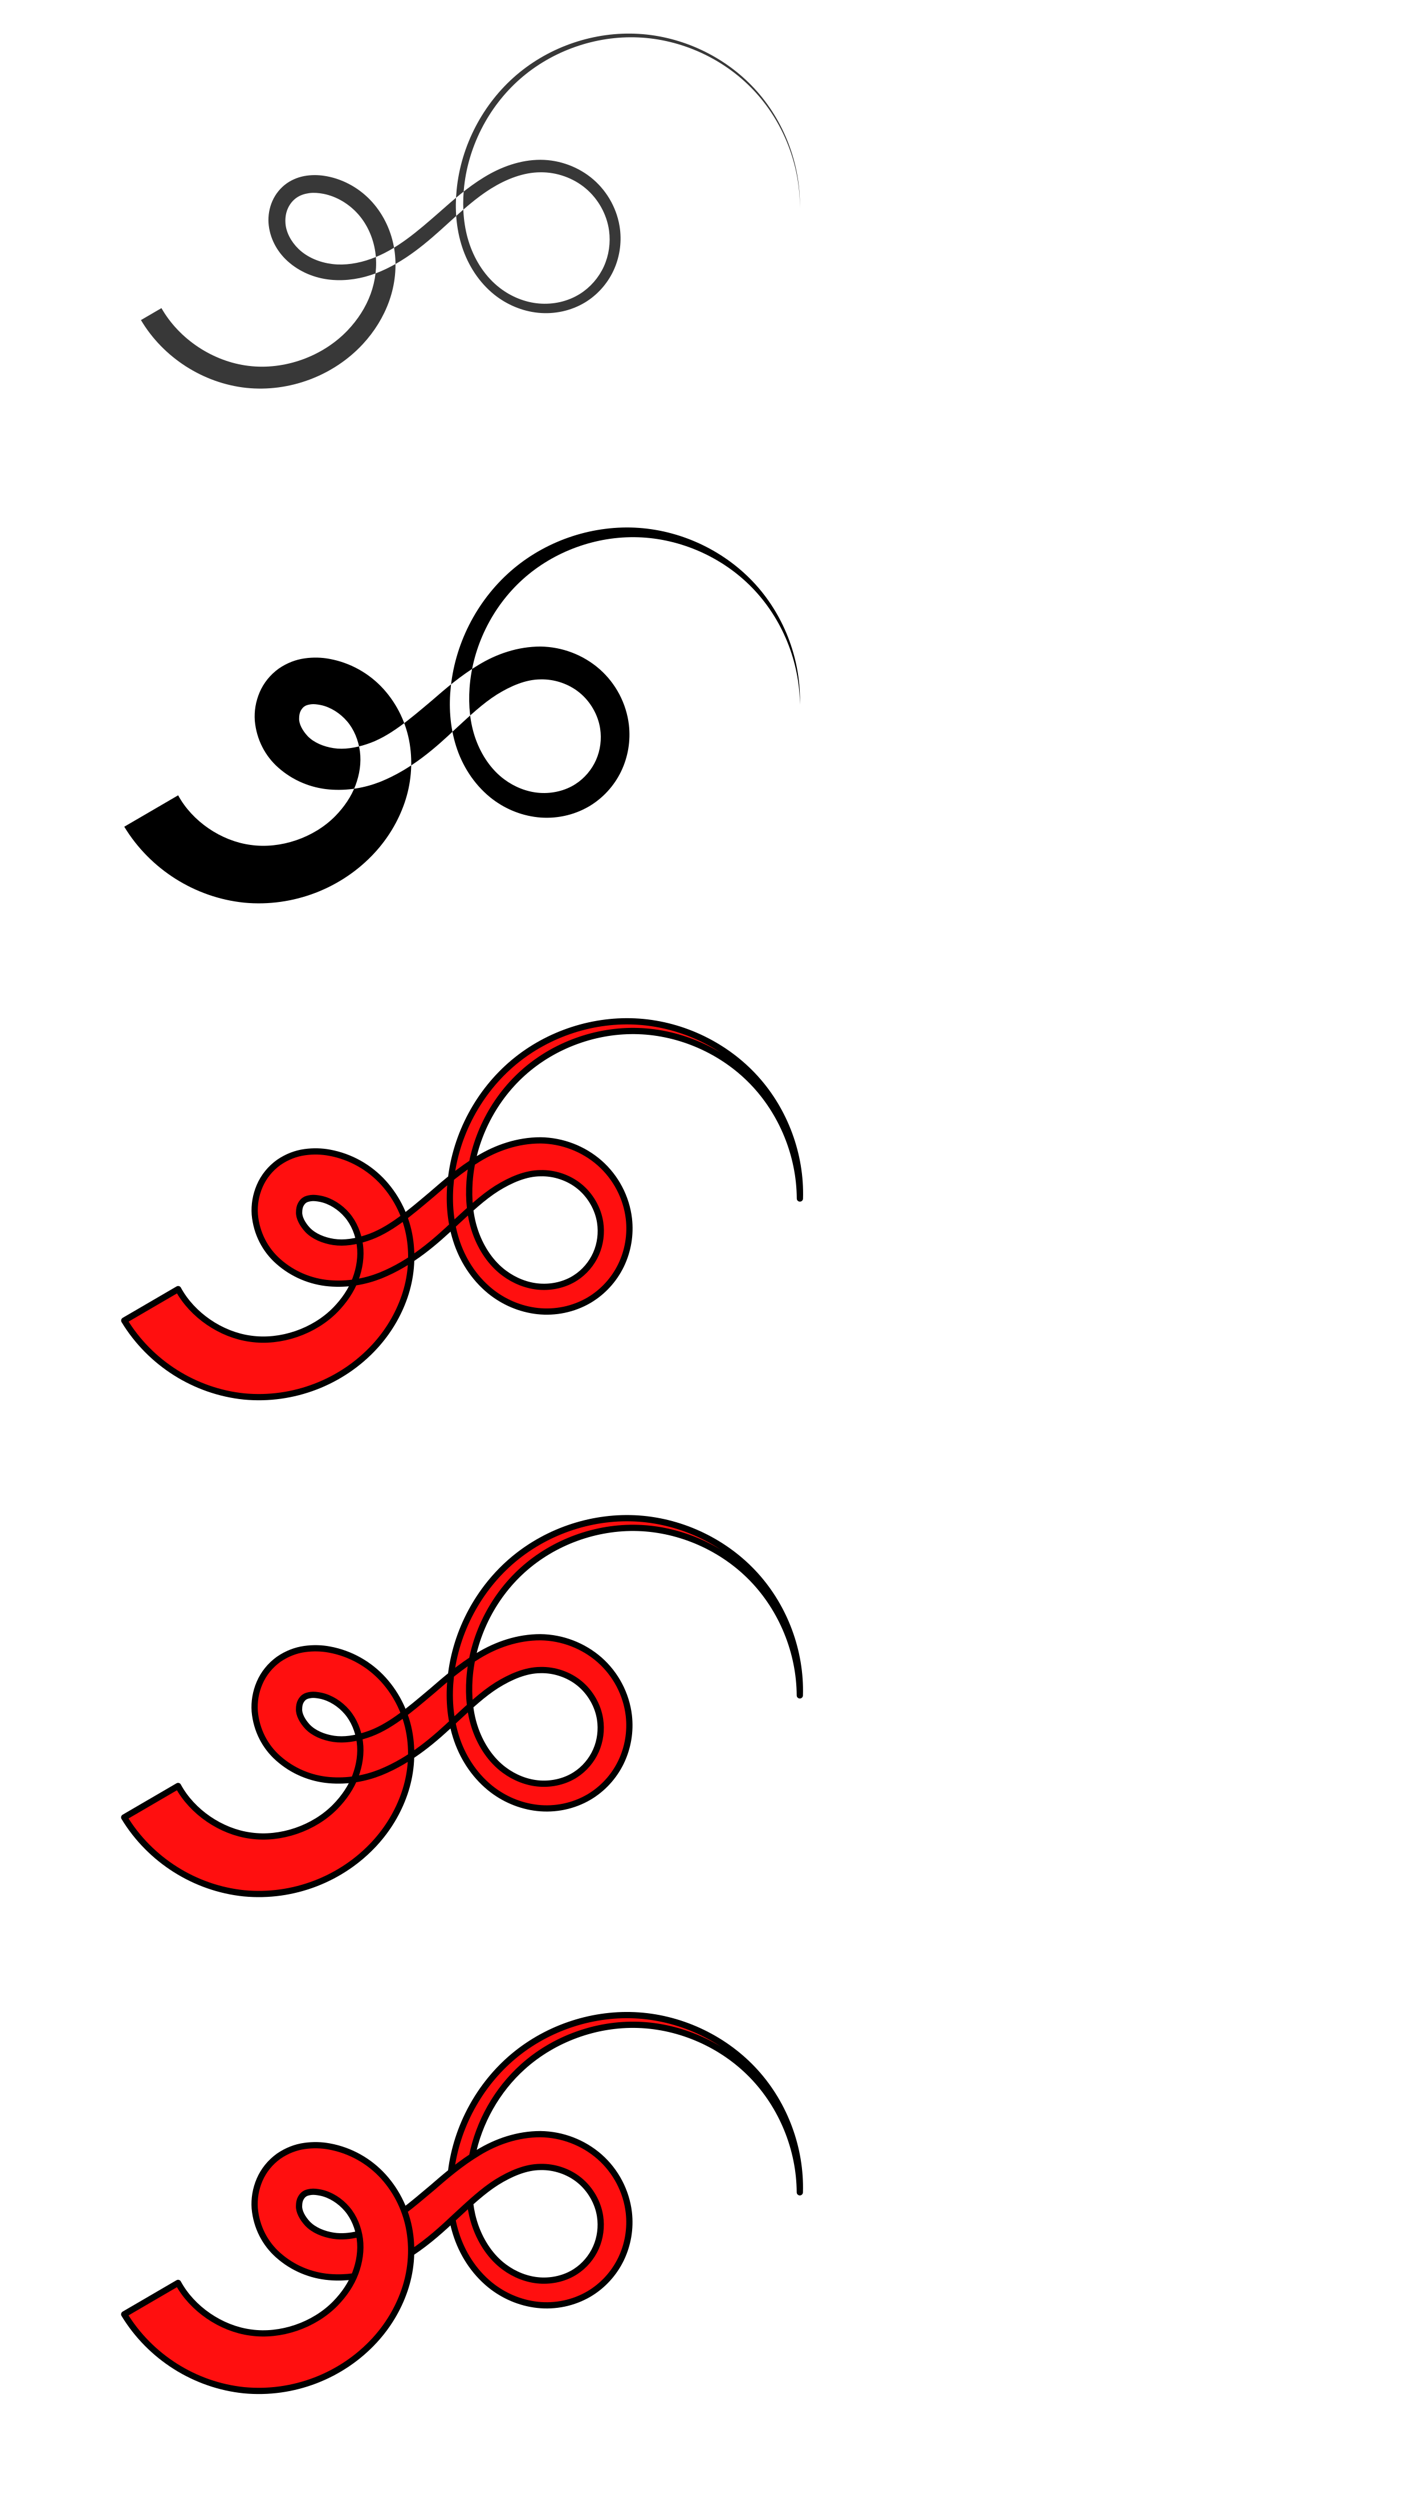
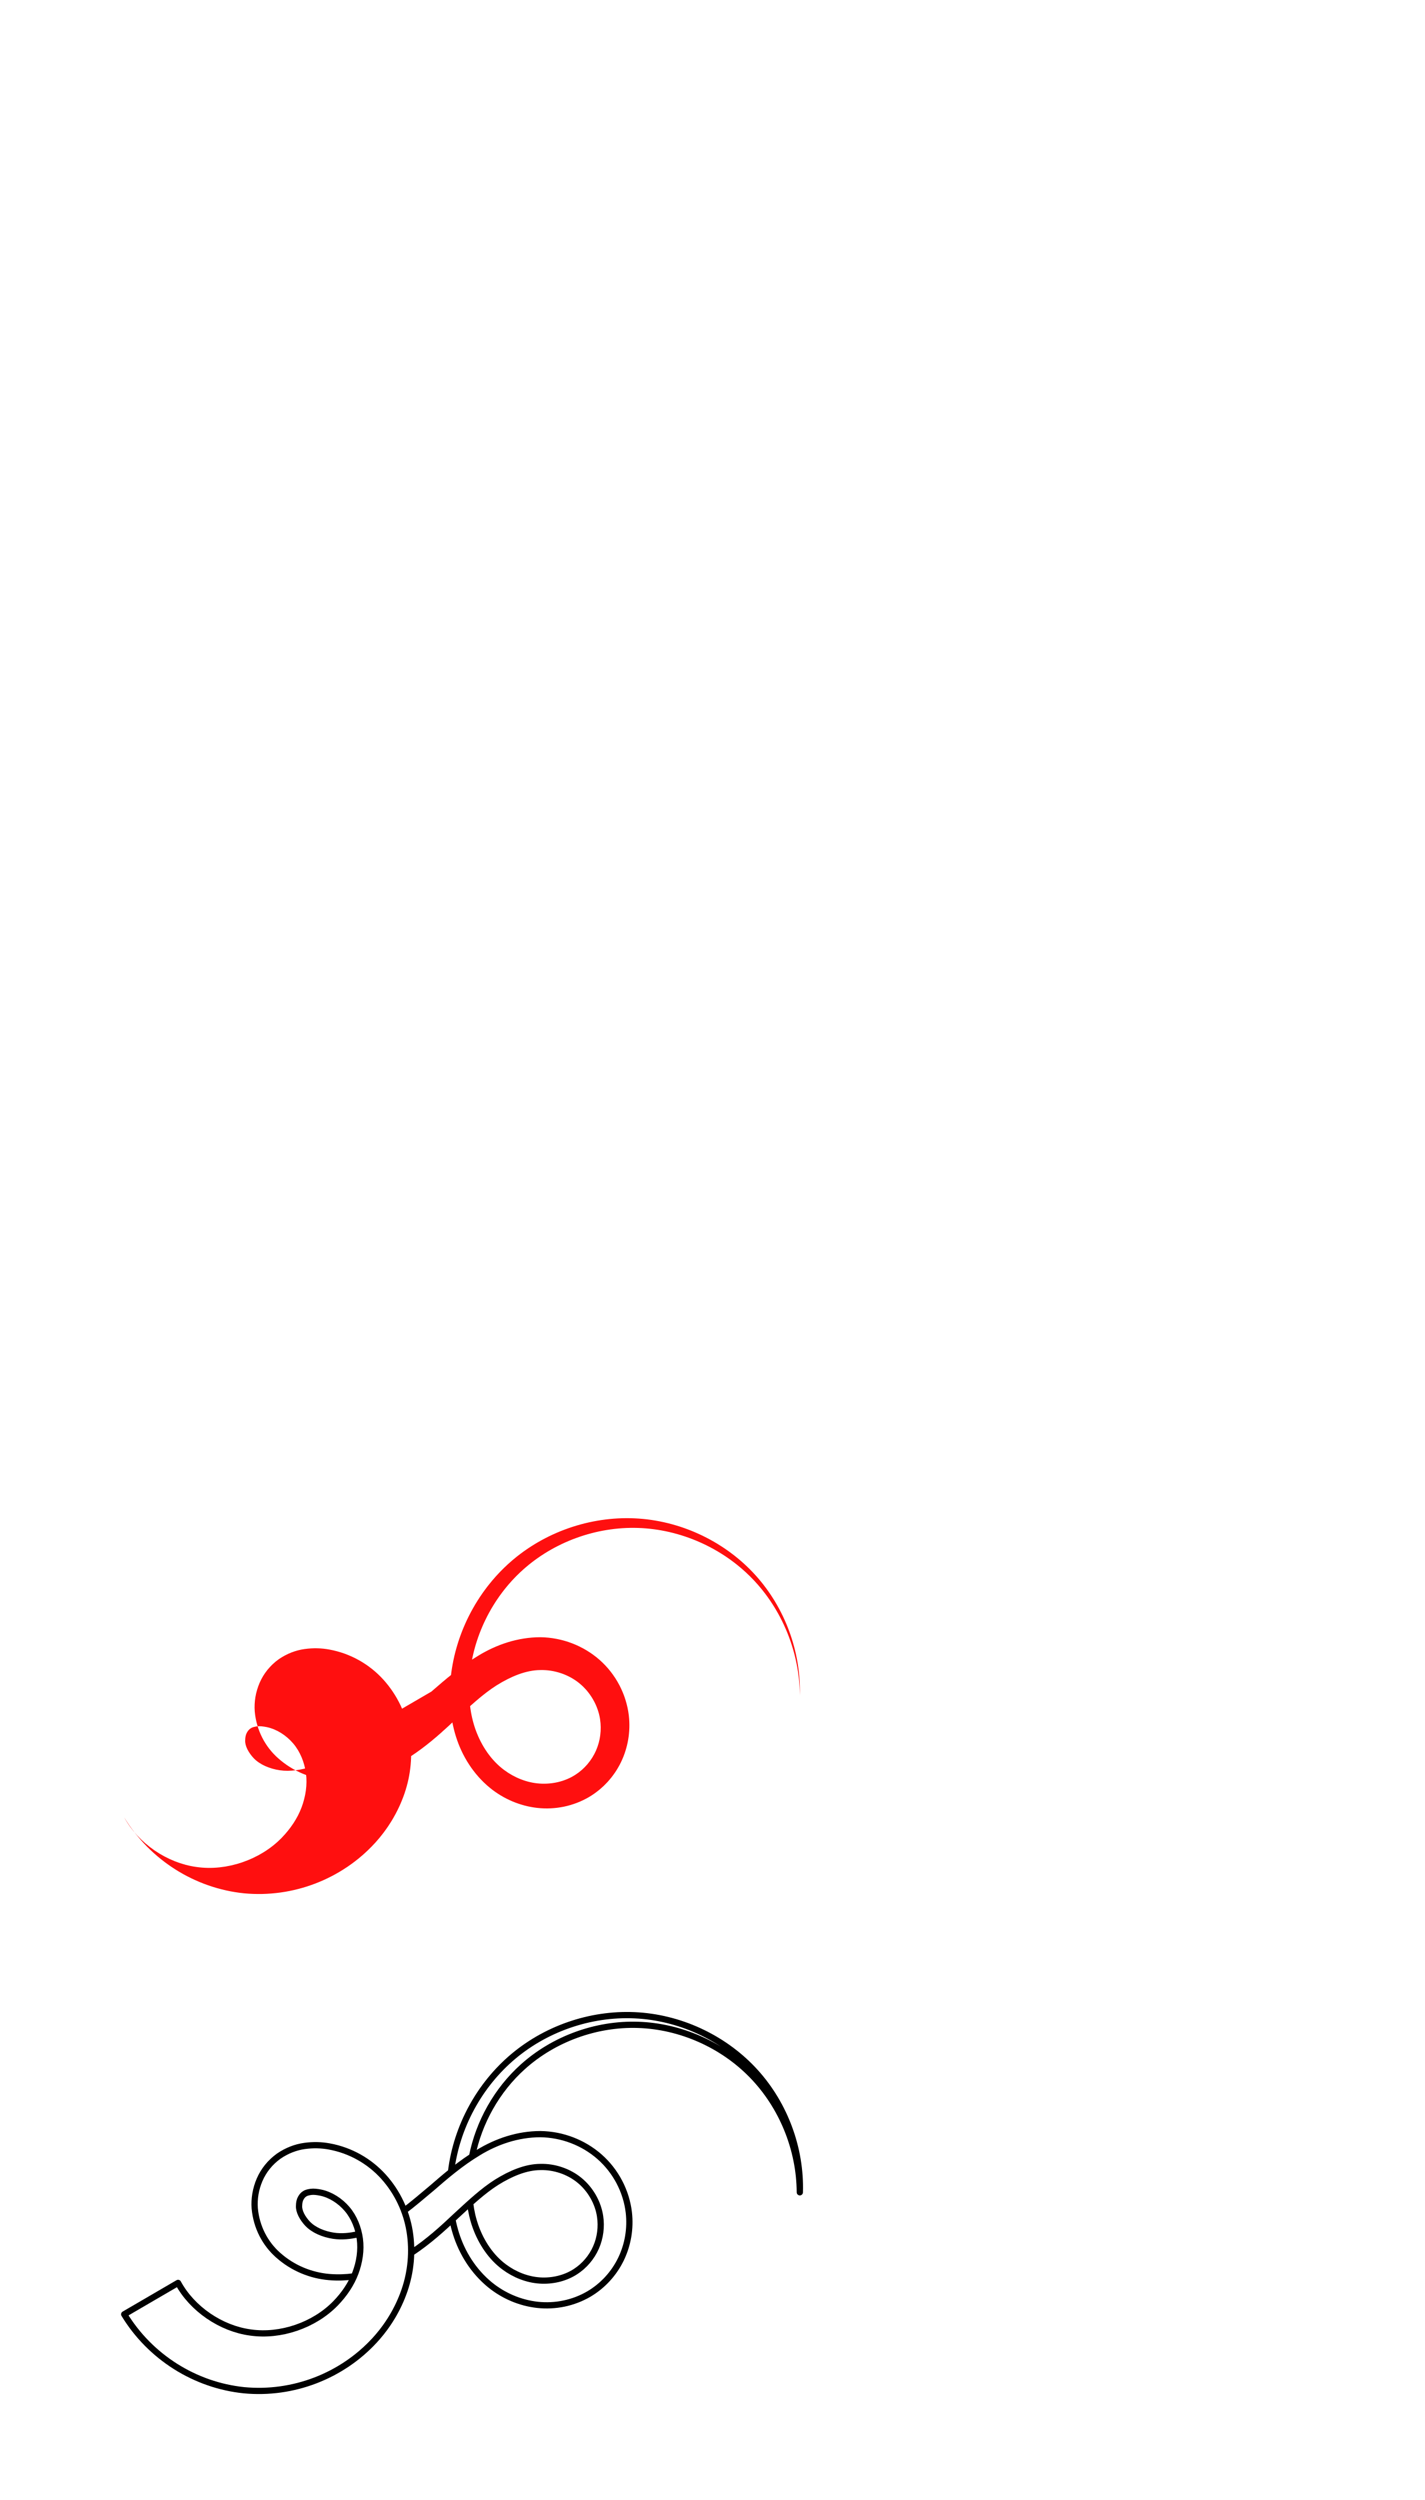
<svg xmlns="http://www.w3.org/2000/svg" xmlns:ns1="http://www.inkscape.org/namespaces/inkscape" xmlns:ns2="http://sodipodi.sourceforge.net/DTD/sodipodi-0.dtd" width="600" height="1052.362" id="svg2" version="1.1" ns1:version="0.48.4 r9939" ns2:docname="Új dokumentum 1">
  <defs id="defs4">
    <ns1:path-effect fuse_tolerance="0" vertical_pattern="false" prop_units="false" tang_offset="0" normal_offset="0" spacing="0" scale_y_rel="false" prop_scale="1" copytype="single_stretched" pattern="M 0,90.685 0,100.685 10,95.685 z" is_visible="true" id="path-effect3007" effect="skeletal" />
    <ns1:path-effect is_visible="true" id="path-effect3005" effect="spiro" />
    <ns1:path-effect effect="skeletal" id="path-effect3001" is_visible="true" pattern="m -136,251 0,10 10,-5 z" copytype="single_stretched" prop_scale="1" scale_y_rel="false" spacing="0" normal_offset="0" tang_offset="0" prop_units="false" vertical_pattern="false" fuse_tolerance="0" />
    <ns1:path-effect effect="spiro" id="path-effect2999" is_visible="true" />
    <ns1:path-effect effect="skeletal" id="path-effect2995" is_visible="true" pattern="M 0,0 0,10 10,5 z" copytype="single_stretched" prop_scale="1" scale_y_rel="false" spacing="0" normal_offset="0" tang_offset="0" prop_units="false" vertical_pattern="false" fuse_tolerance="0" />
    <ns1:path-effect effect="spiro" id="path-effect2993" is_visible="true" />
    <ns1:path-effect effect="skeletal" id="path-effect2989" is_visible="true" pattern="M 0,0 0,10 10,5 z" copytype="single_stretched" prop_scale="1" scale_y_rel="false" spacing="0" normal_offset="0" tang_offset="0" prop_units="false" vertical_pattern="false" fuse_tolerance="0" />
    <ns1:path-effect effect="spiro" id="path-effect2987" is_visible="true" />
  </defs>
  <ns2:namedview id="base" pagecolor="#a6a6a6" bordercolor="#666666" borderopacity="1.0" ns1:pageopacity="1" ns1:pageshadow="2" ns1:zoom="0.51322864" ns1:cx="194.57741" ns1:cy="541.37611" ns1:document-units="px" ns1:current-layer="layer1" showgrid="false" ns1:window-width="1366" ns1:window-height="709" ns1:window-x="0" ns1:window-y="27" ns1:window-maximized="1" />
  <g ns1:label="1. réteg" ns1:groupmode="layer" id="layer1">
-     <path style="opacity:0.778;color:#000000;fill:#000000;fill-opacity:1;fill-rule:evenodd;stroke:none;stroke-width:0.3;marker:none;visibility:visible;display:inline;overflow:visible;enable-background:accumulate" d="m 67.987,129.702 -8.64,5.035 c 9.367,15.784 26.157,26.559 44.29,28.534 18.14,1.917 36.718,-5.065 49.062,-18.339 4.893,-5.262 8.807,-11.498 11.225,-18.364 0,0 0,-1e-5 0,-2e-5 2.42,-6.875 3.23,-14.347 2.099,-21.634 -1.137,-7.298 -4.312,-14.282 -9.283,-19.848 -4.987,-5.572 -11.754,-9.511 -19.171,-10.896 -2e-5,-3e-6 -3e-5,-5e-6 -4e-5,-8e-6 -2.703,-0.51 -5.562,-0.65 -8.453,-0.247 -2.901,0.401 -5.778,1.449 -8.322,3.201 -2.706,1.908 -4.797,4.513 -6.1,7.465 -1.296,2.946 -1.829,6.137 -1.632,9.267 0.448,6.259 3.504,11.926 7.916,15.949 0,0 1e-5,1e-5 1e-5,1e-5 5.076,4.643 11.604,7.287 18.23,7.938 10e-6,0 2e-5,0 2e-5,0 6.603,0.649 13.181,-0.483 19.184,-2.765 11.963,-4.598 21.517,-12.998 30.409,-21.133 1e-5,-4e-6 1e-5,-8e-6 2e-5,-1.2e-5 5.856,-5.292 11.581,-10.537 17.993,-14.521 6.406,-3.953 13.571,-6.802 20.808,-6.82 6.845,-0.065 13.79,2.383 19.033,6.814 5.248,4.419 8.871,10.886 9.806,17.705 0.709,5.122 -0.054,10.487 -2.217,15.195 0,1e-5 -1e-5,2e-5 -1e-5,3e-5 -2.159,4.708 -5.737,8.809 -10.148,11.545 -5.003,3.12 -11.137,4.486 -17.084,3.984 -5.954,-0.499 -11.774,-2.879 -16.554,-6.573 -1e-5,-1e-5 -2e-5,-2e-5 -2e-5,-3e-5 -5.916,-4.556 -10.238,-11.153 -12.707,-18.333 -2.472,-7.19 -3.105,-15.004 -2.463,-22.689 1.503,-17.818 10.178,-35.055 23.691,-46.919 1e-5,-8e-6 2e-5,-1.6e-5 3e-5,-2.4e-5 13.508,-11.869 31.797,-18.313 49.861,-17.497 1e-5,10e-7 3e-5,10e-7 4e-5,2e-6 18.064,0.812 35.8,8.88 48.326,22.06 12.528,13.178 19.756,31.373 19.653,49.657 0.354,-18.28 -6.623,-36.673 -19.104,-50.171 -12.483,-13.496 -30.345,-21.961 -48.797,-23.048 -1e-5,0 -1e-5,0 -2e-5,-10e-7 -18.453,-1.083 -37.284,5.224 -51.417,17.294 0,4e-6 -1e-5,8e-6 -1e-5,1.2e-5 -14.129,12.074 -23.376,29.755 -25.211,48.351 -0.796,8.012 -0.228,16.262 2.298,24.022 2.528,7.768 7.131,14.975 13.61,20.154 1e-5,0 1e-5,0 2e-5,10e-6 5.256,4.188 11.7,6.923 18.453,7.6 6.759,0.674 13.742,-0.785 19.628,-4.318 5.173,-3.12 9.367,-7.78 11.966,-13.245 0,0 0,-1e-5 1e-5,-2e-5 2.594,-5.466 3.572,-11.654 2.824,-17.669 -1.006,-8.021 -5.068,-15.557 -11.192,-20.868 -6.128,-5.3 -14.142,-8.272 -22.264,-8.312 -8.535,0.009 -16.696,3.016 -23.726,7.323 -7.026,4.277 -13.106,9.651 -19.008,14.874 -1e-5,8e-6 -1e-5,1.6e-5 -2e-5,2.4e-5 -9.043,7.904 -18.079,15.793 -28.687,19.529 -5.282,1.885 -10.889,2.807 -16.246,2.159 -1e-5,0 -2e-5,0 -3e-5,0 -5.332,-0.646 -10.526,-2.783 -14.23,-6.361 -10e-6,-1e-5 -2e-5,-2e-5 -3e-5,-2e-5 -3.161,-3.067 -5.406,-7.201 -5.528,-11.3 0,-9e-6 0,-1.9e-5 0,-2.9e-5 -0.088,-2.052 0.276,-4.123 1.111,-5.908 0.829,-1.779 2.119,-3.36 3.681,-4.402 1.446,-1.006 3.273,-1.606 5.176,-1.872 10e-6,-2e-6 2e-5,-3e-6 3e-5,-4e-6 1.914,-0.264 3.963,-0.11 6.025,0.285 1e-5,2e-6 2e-5,4e-6 3e-5,6e-6 5.634,1.094 10.91,4.307 14.736,8.675 1e-5,8e-6 2e-5,1.6e-5 2e-5,2.4e-5 3.843,4.375 6.287,10.038 7.135,15.877 0.854,5.851 0.074,11.979 -1.976,17.617 -10e-6,1e-5 -10e-6,2e-5 -2e-5,3e-5 -2.052,5.647 -5.445,10.845 -9.648,15.27 -10.516,11.071 -26.681,16.844 -41.723,14.99 -15.048,-1.796 -29.255,-11.247 -36.702,-24.316 z" id="path2997" ns1:path-effect="#path-effect2999;#path-effect3001" ns1:original-d="m 63.666579,132.21911 c 33.934247,24.62427 72.399661,27.45629 85.888721,9.76009 12.51347,-17.20604 13.54681,-58.844238 -12.68812,-64.091225 -5.20585,-1.041176 -9.9958,-0.145014 -13.98825,2.270758 -10.50886,6.358712 -8.21524,19.337779 0.46012,27.145587 15.02542,13.52291 51.40754,-9.808821 63.49304,-15.643215 6.06918,-2.929954 35.88053,-20.801576 40.76743,-21.768788 12.71049,-2.515641 21.20364,17.85892 31.14771,26.848999 4.05682,3.667604 -12.02639,29.946794 -13.57738,28.826774 -1.55096,-1.12005 -30.72778,0.4911 -35.85916,-2.93585 -5.13138,-3.42695 -76.1462,27.9351 -15.53969,-42.599151 4.90207,-5.705096 149.80908,7.437636 143.0298,7.437636" ns1:connector-curvature="0" ns2:nodetypes="ccsssssssssc" />
-     <path style="color:#000000;fill:#000000;fill-opacity:1;fill-rule:evenodd;stroke:none;stroke-width:0.3;marker:none;visibility:visible;display:inline;overflow:visible;enable-background:accumulate" d="m 181.656,295.061 c 5.94,-5.166 12.308,-10.645 19.833,-15.161 7.538,-4.595 16.509,-7.73 26.099,-7.732 9.16,0.125 18.043,3.523 24.891,9.53 6.836,6.036 11.255,14.44 12.319,23.439 0.779,6.739 -0.373,13.597 -3.319,19.68 -2.957,6.082 -7.652,11.196 -13.445,14.628 -6.603,3.868 -14.276,5.403 -21.696,4.59 -7.402,-0.822 -14.355,-3.845 -19.997,-8.436 -6.937,-5.685 -11.768,-13.388 -14.344,-21.634 -2.571,-8.223 -3.086,-16.828 -2.164,-25.105 2.104,-19.228 11.817,-37.27 26.447,-49.516 14.641,-12.232 33.914,-18.428 52.683,-17.128 18.769,1.312 36.733,10.098 49.18,23.852 12.443,13.758 19.215,32.313 18.657,50.59 -0.101,-18.286 -7.533,-36.32 -20.099,-49.238 -12.562,-12.922 -30.195,-20.668 -47.943,-21.256 -17.747,-0.599 -35.595,5.957 -48.595,17.663 -13.011,11.693 -21.222,28.569 -22.455,45.754 -0.516,7.42 0.17,14.88 2.597,21.606 2.422,6.702 6.515,12.803 11.973,16.853 4.394,3.291 9.706,5.383 15.01,5.737 5.287,0.364 10.73,-0.927 15.015,-3.712 3.791,-2.423 6.868,-6.07 8.669,-10.162 1.812,-4.091 2.4,-8.787 1.723,-13.184 -0.877,-5.841 -4.143,-11.439 -8.678,-15.133 -4.524,-3.723 -10.6,-5.745 -16.407,-5.595 -6.183,0.024 -12.537,2.746 -18.435,6.411 -5.913,3.745 -11.349,8.885 -17.168,14.234 -8.769,8.322 -18.744,17.138 -31.809,22.437 -6.59,2.605 -13.958,3.908 -21.573,3.257 -7.678,-0.655 -15.291,-3.712 -21.483,-9.221 -5.43,-4.801 -9.145,-11.714 -9.858,-19.729 -0.286,-4.006 0.384,-8.107 2.055,-11.998 1.687,-3.906 4.43,-7.343 8.066,-9.955 3.437,-2.359 7.167,-3.771 10.881,-4.282 3.684,-0.515 7.203,-0.388 10.426,0.216 8.866,1.623 16.845,6.151 22.776,12.702 5.888,6.535 9.657,14.592 11.029,23.076 1.357,8.454 0.522,17.019 -2.199,24.9 -2.716,7.857 -7.054,14.938 -12.507,20.88 -13.831,15.065 -34.37,23.029 -55.029,21.062 -20.641,-2.12 -39.531,-13.971 -50.46,-31.963 l 22.689,-13.223 c 5.886,10.861 17.992,19.235 30.532,20.886 12.523,1.803 26.727,-2.988 35.756,-12.267 3.642,-3.745 6.611,-8.098 8.366,-12.754 1.749,-4.632 2.505,-9.667 1.877,-14.351 -0.613,-4.653 -2.462,-9.242 -5.389,-12.649 -2.883,-3.389 -6.946,-6.013 -11.131,-6.87 -1.542,-0.303 -2.931,-0.467 -4.052,-0.316 -1.091,0.155 -2.065,0.392 -2.618,0.791 -0.632,0.338 -1.27,1.087 -1.715,1.912 -0.461,0.84 -0.687,2.002 -0.688,3.177 -0.144,2.343 1.442,5.231 3.586,7.52 2.589,2.711 6.698,4.436 10.978,5.078 4.345,0.647 9.163,-0.105 13.858,-1.667 9.506,-3.035 18.121,-10.508 27.287,-18.225 l 0,4e-5" id="path3003" ns1:connector-curvature="0" ns2:nodetypes="ccccccccccccccccccccccccccccccccccccccccccccccccccccccccccc" />
-     <path ns2:nodetypes="ccccccccccccccccccccccccccccccccccccccccccccccccccccccccccc" ns1:connector-curvature="0" id="path3784" d="m 181.656,502.936 c 5.94,-5.166 12.308,-10.645 19.833,-15.161 7.538,-4.595 16.509,-7.73 26.099,-7.732 9.16,0.125 18.043,3.523 24.891,9.53 6.836,6.036 11.255,14.44 12.319,23.439 0.779,6.739 -0.373,13.597 -3.319,19.68 -2.957,6.082 -7.652,11.196 -13.445,14.628 -6.603,3.868 -14.276,5.403 -21.696,4.59 -7.402,-0.822 -14.355,-3.845 -19.997,-8.436 -6.937,-5.685 -11.768,-13.388 -14.344,-21.634 -2.571,-8.223 -3.086,-16.828 -2.164,-25.105 2.104,-19.228 11.817,-37.27 26.447,-49.516 14.641,-12.232 33.914,-18.428 52.683,-17.128 18.769,1.312 36.733,10.098 49.18,23.852 12.443,13.758 19.215,32.313 18.657,50.59 -0.101,-18.286 -7.533,-36.32 -20.099,-49.238 -12.562,-12.922 -30.195,-20.668 -47.943,-21.256 -17.747,-0.599 -35.595,5.957 -48.595,17.663 -13.011,11.693 -21.222,28.569 -22.455,45.754 -0.516,7.42 0.17,14.88 2.597,21.606 2.422,6.702 6.515,12.803 11.973,16.853 4.394,3.291 9.706,5.383 15.01,5.737 5.287,0.364 10.73,-0.927 15.015,-3.712 3.791,-2.423 6.868,-6.07 8.669,-10.162 1.812,-4.091 2.4,-8.787 1.723,-13.184 -0.877,-5.841 -4.143,-11.439 -8.678,-15.133 -4.524,-3.723 -10.6,-5.745 -16.407,-5.595 -6.183,0.024 -12.537,2.746 -18.435,6.411 -5.913,3.745 -11.349,8.885 -17.168,14.234 -8.769,8.322 -18.744,17.138 -31.809,22.437 -6.59,2.605 -13.958,3.908 -21.573,3.257 -7.678,-0.655 -15.291,-3.712 -21.483,-9.221 -5.43,-4.801 -9.145,-11.714 -9.858,-19.729 -0.286,-4.006 0.384,-8.107 2.055,-11.998 1.687,-3.906 4.43,-7.343 8.066,-9.955 3.437,-2.359 7.167,-3.771 10.881,-4.282 3.684,-0.515 7.203,-0.388 10.426,0.216 8.866,1.623 16.845,6.151 22.776,12.702 5.888,6.535 9.657,14.592 11.029,23.076 1.357,8.454 0.522,17.019 -2.199,24.9 -2.716,7.857 -7.054,14.938 -12.507,20.88 -13.831,15.065 -34.37,23.029 -55.029,21.062 -20.641,-2.12 -39.531,-13.971 -50.46,-31.963 l 22.689,-13.223 c 5.886,10.861 17.992,19.235 30.532,20.886 12.523,1.803 26.727,-2.988 35.756,-12.267 3.642,-3.745 6.611,-8.098 8.366,-12.754 1.749,-4.632 2.505,-9.667 1.877,-14.351 -0.613,-4.653 -2.462,-9.242 -5.389,-12.649 -2.883,-3.389 -6.946,-6.013 -11.131,-6.87 -1.542,-0.303 -2.931,-0.467 -4.052,-0.316 -1.091,0.155 -2.065,0.392 -2.618,0.791 -0.632,0.338 -1.27,1.087 -1.715,1.912 -0.461,0.84 -0.687,2.002 -0.688,3.177 -0.144,2.343 1.442,5.231 3.586,7.52 2.589,2.711 6.698,4.436 10.978,5.078 4.345,0.647 9.163,-0.105 13.858,-1.667 9.506,-3.035 18.121,-10.508 27.287,-18.225 l 0,4e-5" style="color:#000000;fill:#ff0f0f;fill-opacity:1;fill-rule:nonzero;stroke:#000000;stroke-width:2.626;stroke-linecap:round;stroke-linejoin:round;stroke-miterlimit:4;stroke-opacity:1;stroke-dasharray:none;marker:none;visibility:visible;display:inline;overflow:visible;enable-background:accumulate" />
    <g id="g3798" transform="matrix(2.626,0,0,2.626,-673.545,-184.395)">
-       <path ns2:nodetypes="ccccccccccccccccccccccccccccccccccccccccccccccccccccccccccc" ns1:connector-curvature="0" id="path3786" d="m 325.657,341.391 c 2.262,-1.967 4.687,-4.053 7.552,-5.773 2.87,-1.75 6.286,-2.944 9.938,-2.944 3.488,0.048 6.871,1.342 9.478,3.629 2.603,2.298 4.286,5.499 4.691,8.925 0.297,2.566 -0.142,5.178 -1.264,7.494 -1.126,2.316 -2.914,4.263 -5.12,5.57 -2.514,1.473 -5.436,2.058 -8.262,1.748 -2.819,-0.313 -5.466,-1.464 -7.615,-3.212 -2.642,-2.165 -4.481,-5.098 -5.462,-8.238 -0.979,-3.131 -1.175,-6.408 -0.824,-9.56 0.801,-7.322 4.5,-14.192 10.071,-18.855 5.575,-4.658 12.914,-7.017 20.061,-6.522 7.147,0.499 13.988,3.845 18.728,9.083 4.738,5.239 7.317,12.305 7.105,19.264 -0.038,-6.963 -2.869,-13.831 -7.654,-18.75 -4.784,-4.921 -11.498,-7.87 -18.257,-8.094 -6.758,-0.228 -13.554,2.268 -18.505,6.726 -4.955,4.453 -8.081,10.879 -8.551,17.423 -0.197,2.826 0.065,5.666 0.989,8.227 0.922,2.552 2.481,4.875 4.559,6.418 1.673,1.253 3.696,2.05 5.716,2.185 2.013,0.138 4.086,-0.353 5.718,-1.413 1.444,-0.923 2.615,-2.312 3.301,-3.87 0.69,-1.558 0.914,-3.346 0.656,-5.02 -0.334,-2.224 -1.578,-4.356 -3.305,-5.763 -1.723,-1.418 -4.036,-2.188 -6.248,-2.131 -2.354,0.009 -4.774,1.046 -7.02,2.441 -2.252,1.426 -4.322,3.383 -6.537,5.42 -3.339,3.169 -7.138,6.526 -12.113,8.544 -2.509,0.992 -5.315,1.488 -8.215,1.24 -2.924,-0.249 -5.823,-1.413 -8.18,-3.511 -2.068,-1.828 -3.482,-4.461 -3.754,-7.513 -0.109,-1.526 0.146,-3.087 0.782,-4.569 0.642,-1.488 1.687,-2.796 3.072,-3.791 1.309,-0.898 2.729,-1.436 4.143,-1.631 1.403,-0.196 2.743,-0.148 3.97,0.082 3.376,0.618 6.415,2.342 8.673,4.837 2.242,2.488 3.677,5.556 4.2,8.787 0.517,3.219 0.199,6.481 -0.837,9.482 -1.034,2.992 -2.686,5.689 -4.763,7.951 -5.267,5.737 -13.088,8.77 -20.955,8.02 -7.86,-0.807 -15.053,-5.32 -19.215,-12.171 l 8.64,-5.035 c 2.241,4.136 6.851,7.325 11.627,7.953 4.769,0.687 10.178,-1.138 13.616,-4.671 1.387,-1.426 2.517,-3.084 3.186,-4.857 0.666,-1.764 0.954,-3.681 0.715,-5.465 -0.233,-1.772 -0.938,-3.519 -2.052,-4.817 -1.098,-1.291 -2.645,-2.29 -4.239,-2.616 -0.587,-0.115 -1.116,-0.178 -1.543,-0.12 -0.416,0.059 -0.786,0.149 -0.997,0.301 -0.241,0.129 -0.484,0.414 -0.653,0.728 -0.176,0.32 -0.262,0.762 -0.262,1.21 -0.055,0.892 0.549,1.992 1.365,2.864 0.986,1.032 2.551,1.689 4.18,1.934 1.654,0.246 3.489,-0.04 5.277,-0.635 3.62,-1.156 6.9,-4.001 10.391,-6.94 l 0,10e-6" style="color:#000000;fill:#ff0f0f;fill-opacity:1;fill-rule:nonzero;stroke:none;stroke-width:1;marker:none;visibility:visible;display:inline;overflow:visible;enable-background:accumulate" />
-       <path style="color:#000000;fill:#ff0f0f;fill-opacity:1;fill-rule:nonzero;stroke:#000000;stroke-width:1;stroke-linecap:round;stroke-linejoin:round;stroke-miterlimit:4;stroke-opacity:1;stroke-dasharray:none;marker:none;visibility:visible;display:inline;overflow:visible;enable-background:accumulate" d="m 325.657,341.391 c 2.262,-1.967 4.687,-4.053 7.552,-5.773 2.87,-1.75 6.286,-2.944 9.938,-2.944 3.488,0.048 6.871,1.342 9.478,3.629 2.603,2.298 4.286,5.499 4.691,8.925 0.297,2.566 -0.142,5.178 -1.264,7.494 -1.126,2.316 -2.914,4.263 -5.12,5.57 -2.514,1.473 -5.436,2.058 -8.262,1.748 -2.819,-0.313 -5.466,-1.464 -7.615,-3.212 -2.642,-2.165 -4.481,-5.098 -5.462,-8.238 -0.979,-3.131 -1.175,-6.408 -0.824,-9.56 0.801,-7.322 4.5,-14.192 10.071,-18.855 5.575,-4.658 12.914,-7.017 20.061,-6.522 7.147,0.499 13.988,3.845 18.728,9.083 4.738,5.239 7.317,12.305 7.105,19.264 -0.038,-6.963 -2.869,-13.831 -7.654,-18.75 -4.784,-4.921 -11.498,-7.87 -18.257,-8.094 -6.758,-0.228 -13.554,2.268 -18.505,6.726 -4.955,4.453 -8.081,10.879 -8.551,17.423 -0.197,2.826 0.065,5.666 0.989,8.227 0.922,2.552 2.481,4.875 4.559,6.418 1.673,1.253 3.696,2.05 5.716,2.185 2.013,0.138 4.086,-0.353 5.718,-1.413 1.444,-0.923 2.615,-2.312 3.301,-3.87 0.69,-1.558 0.914,-3.346 0.656,-5.02 -0.334,-2.224 -1.578,-4.356 -3.305,-5.763 -1.723,-1.418 -4.036,-2.188 -6.248,-2.131 -2.354,0.009 -4.774,1.046 -7.02,2.441 -2.252,1.426 -4.322,3.383 -6.537,5.42 -3.339,3.169 -7.138,6.526 -12.113,8.544 -2.509,0.992 -5.315,1.488 -8.215,1.24 -2.924,-0.249 -5.823,-1.413 -8.18,-3.511 -2.068,-1.828 -3.482,-4.461 -3.754,-7.513 -0.109,-1.526 0.146,-3.087 0.782,-4.569 0.642,-1.488 1.687,-2.796 3.072,-3.791 1.309,-0.898 2.729,-1.436 4.143,-1.631 1.403,-0.196 2.743,-0.148 3.97,0.082 3.376,0.618 6.415,2.342 8.673,4.837 2.242,2.488 3.677,5.556 4.2,8.787 0.517,3.219 0.199,6.481 -0.837,9.482 -1.034,2.992 -2.686,5.689 -4.763,7.951 -5.267,5.737 -13.088,8.77 -20.955,8.02 -7.86,-0.807 -15.053,-5.32 -19.215,-12.171 l 8.64,-5.035 c 2.241,4.136 6.851,7.325 11.627,7.953 4.769,0.687 10.178,-1.138 13.616,-4.671 1.387,-1.426 2.517,-3.084 3.186,-4.857 0.666,-1.764 0.954,-3.681 0.715,-5.465 -0.233,-1.772 -0.938,-3.519 -2.052,-4.817 -1.098,-1.291 -2.645,-2.29 -4.239,-2.616 -0.587,-0.115 -1.116,-0.178 -1.543,-0.12 -0.416,0.059 -0.786,0.149 -0.997,0.301 -0.241,0.129 -0.484,0.414 -0.653,0.728 -0.176,0.32 -0.262,0.762 -0.262,1.21 -0.055,0.892 0.549,1.992 1.365,2.864 0.986,1.032 2.551,1.689 4.18,1.934 1.654,0.246 3.489,-0.04 5.277,-0.635 3.62,-1.156 6.9,-4.001 10.391,-6.94 l 0,10e-6" id="path3788" ns1:connector-curvature="0" ns2:nodetypes="ccccccccccccccccccccccccccccccccccccccccccccccccccccccccccc" />
+       <path ns2:nodetypes="ccccccccccccccccccccccccccccccccccccccccccccccccccccccccccc" ns1:connector-curvature="0" id="path3786" d="m 325.657,341.391 c 2.262,-1.967 4.687,-4.053 7.552,-5.773 2.87,-1.75 6.286,-2.944 9.938,-2.944 3.488,0.048 6.871,1.342 9.478,3.629 2.603,2.298 4.286,5.499 4.691,8.925 0.297,2.566 -0.142,5.178 -1.264,7.494 -1.126,2.316 -2.914,4.263 -5.12,5.57 -2.514,1.473 -5.436,2.058 -8.262,1.748 -2.819,-0.313 -5.466,-1.464 -7.615,-3.212 -2.642,-2.165 -4.481,-5.098 -5.462,-8.238 -0.979,-3.131 -1.175,-6.408 -0.824,-9.56 0.801,-7.322 4.5,-14.192 10.071,-18.855 5.575,-4.658 12.914,-7.017 20.061,-6.522 7.147,0.499 13.988,3.845 18.728,9.083 4.738,5.239 7.317,12.305 7.105,19.264 -0.038,-6.963 -2.869,-13.831 -7.654,-18.75 -4.784,-4.921 -11.498,-7.87 -18.257,-8.094 -6.758,-0.228 -13.554,2.268 -18.505,6.726 -4.955,4.453 -8.081,10.879 -8.551,17.423 -0.197,2.826 0.065,5.666 0.989,8.227 0.922,2.552 2.481,4.875 4.559,6.418 1.673,1.253 3.696,2.05 5.716,2.185 2.013,0.138 4.086,-0.353 5.718,-1.413 1.444,-0.923 2.615,-2.312 3.301,-3.87 0.69,-1.558 0.914,-3.346 0.656,-5.02 -0.334,-2.224 -1.578,-4.356 -3.305,-5.763 -1.723,-1.418 -4.036,-2.188 -6.248,-2.131 -2.354,0.009 -4.774,1.046 -7.02,2.441 -2.252,1.426 -4.322,3.383 -6.537,5.42 -3.339,3.169 -7.138,6.526 -12.113,8.544 -2.509,0.992 -5.315,1.488 -8.215,1.24 -2.924,-0.249 -5.823,-1.413 -8.18,-3.511 -2.068,-1.828 -3.482,-4.461 -3.754,-7.513 -0.109,-1.526 0.146,-3.087 0.782,-4.569 0.642,-1.488 1.687,-2.796 3.072,-3.791 1.309,-0.898 2.729,-1.436 4.143,-1.631 1.403,-0.196 2.743,-0.148 3.97,0.082 3.376,0.618 6.415,2.342 8.673,4.837 2.242,2.488 3.677,5.556 4.2,8.787 0.517,3.219 0.199,6.481 -0.837,9.482 -1.034,2.992 -2.686,5.689 -4.763,7.951 -5.267,5.737 -13.088,8.77 -20.955,8.02 -7.86,-0.807 -15.053,-5.32 -19.215,-12.171 c 2.241,4.136 6.851,7.325 11.627,7.953 4.769,0.687 10.178,-1.138 13.616,-4.671 1.387,-1.426 2.517,-3.084 3.186,-4.857 0.666,-1.764 0.954,-3.681 0.715,-5.465 -0.233,-1.772 -0.938,-3.519 -2.052,-4.817 -1.098,-1.291 -2.645,-2.29 -4.239,-2.616 -0.587,-0.115 -1.116,-0.178 -1.543,-0.12 -0.416,0.059 -0.786,0.149 -0.997,0.301 -0.241,0.129 -0.484,0.414 -0.653,0.728 -0.176,0.32 -0.262,0.762 -0.262,1.21 -0.055,0.892 0.549,1.992 1.365,2.864 0.986,1.032 2.551,1.689 4.18,1.934 1.654,0.246 3.489,-0.04 5.277,-0.635 3.62,-1.156 6.9,-4.001 10.391,-6.94 l 0,10e-6" style="color:#000000;fill:#ff0f0f;fill-opacity:1;fill-rule:nonzero;stroke:none;stroke-width:1;marker:none;visibility:visible;display:inline;overflow:visible;enable-background:accumulate" />
    </g>
    <g id="g3794" transform="matrix(2.626,0,0,2.626,-673.545,-170.85)">
-       <path style="color:#000000;fill:#ff0f0f;fill-opacity:1;fill-rule:nonzero;stroke:none;stroke-width:1;marker:none;visibility:visible;display:inline;overflow:visible;enable-background:accumulate" d="m 325.657,415.891 c 2.262,-1.967 4.687,-4.053 7.552,-5.773 2.87,-1.75 6.286,-2.944 9.938,-2.944 3.488,0.048 6.871,1.342 9.478,3.629 2.603,2.298 4.286,5.499 4.691,8.925 0.297,2.566 -0.142,5.178 -1.264,7.494 -1.126,2.316 -2.914,4.263 -5.12,5.57 -2.514,1.473 -5.436,2.058 -8.262,1.748 -2.819,-0.313 -5.466,-1.464 -7.615,-3.212 -2.642,-2.165 -4.481,-5.098 -5.462,-8.238 -0.979,-3.131 -1.175,-6.408 -0.824,-9.56 0.801,-7.322 4.5,-14.192 10.071,-18.855 5.575,-4.658 12.914,-7.017 20.061,-6.522 7.147,0.499 13.988,3.845 18.728,9.083 4.738,5.239 7.317,12.305 7.105,19.264 -0.038,-6.963 -2.869,-13.831 -7.654,-18.75 -4.784,-4.921 -11.498,-7.87 -18.257,-8.094 -6.758,-0.228 -13.554,2.268 -18.505,6.726 -4.955,4.453 -8.081,10.879 -8.551,17.423 -0.197,2.826 0.065,5.666 0.989,8.227 0.922,2.552 2.481,4.875 4.559,6.418 1.673,1.253 3.696,2.05 5.716,2.185 2.013,0.138 4.086,-0.353 5.718,-1.413 1.444,-0.923 2.615,-2.312 3.301,-3.87 0.69,-1.558 0.914,-3.346 0.656,-5.02 -0.334,-2.224 -1.578,-4.356 -3.305,-5.763 -1.723,-1.418 -4.036,-2.188 -6.248,-2.131 -2.354,0.009 -4.774,1.046 -7.02,2.441 -2.252,1.426 -4.322,3.383 -6.537,5.42 -3.339,3.169 -7.138,6.526 -12.113,8.544 -2.509,0.992 -5.315,1.488 -8.215,1.24 -2.924,-0.249 -5.823,-1.413 -8.18,-3.511 -2.068,-1.828 -3.482,-4.461 -3.754,-7.513 -0.109,-1.526 0.146,-3.087 0.782,-4.569 0.642,-1.488 1.687,-2.796 3.072,-3.791 1.309,-0.898 2.729,-1.436 4.143,-1.631 1.403,-0.196 2.743,-0.148 3.97,0.082 3.376,0.618 6.415,2.342 8.673,4.837 2.242,2.488 3.677,5.556 4.2,8.787 0.517,3.219 0.199,6.481 -0.837,9.482 -1.034,2.992 -2.686,5.689 -4.763,7.951 -5.267,5.737 -13.088,8.77 -20.955,8.02 -7.86,-0.807 -15.053,-5.32 -19.215,-12.171 l 8.64,-5.035 c 2.241,4.136 6.851,7.325 11.627,7.953 4.769,0.687 10.178,-1.138 13.616,-4.671 1.387,-1.426 2.517,-3.084 3.186,-4.857 0.666,-1.764 0.954,-3.681 0.715,-5.465 -0.233,-1.772 -0.938,-3.519 -2.052,-4.817 -1.098,-1.291 -2.645,-2.29 -4.239,-2.616 -0.587,-0.115 -1.116,-0.178 -1.543,-0.12 -0.416,0.059 -0.786,0.149 -0.997,0.301 -0.241,0.129 -0.484,0.414 -0.653,0.728 -0.176,0.32 -0.262,0.762 -0.262,1.21 -0.055,0.892 0.549,1.992 1.365,2.864 0.986,1.032 2.551,1.689 4.18,1.934 1.654,0.246 3.489,-0.04 5.277,-0.635 3.62,-1.156 6.9,-4.001 10.391,-6.94 l 0,10e-6" id="path3790" ns1:connector-curvature="0" ns2:nodetypes="ccccccccccccccccccccccccccccccccccccccccccccccccccccccccccc" />
      <path ns2:nodetypes="ccccccccccccccccccccccccccccccccccccccccccccccccccccccccccccccc" ns1:connector-curvature="0" id="path3792" d="m 325.657,415.891 c 2.262,-1.967 4.687,-4.053 7.552,-5.773 2.87,-1.75 6.286,-2.944 9.938,-2.944 3.488,0.048 6.871,1.342 9.478,3.629 2.603,2.298 4.286,5.499 4.691,8.925 0.297,2.566 -0.142,5.178 -1.264,7.494 -1.126,2.316 -2.914,4.263 -5.12,5.57 -2.514,1.473 -5.436,2.058 -8.262,1.748 -2.819,-0.313 -5.466,-1.464 -7.615,-3.212 -2.642,-2.165 -4.481,-5.098 -5.462,-8.238 -0.23,-0.735 -0.417,-1.479 -0.563,-2.227 m -0.22,-7.687 c 0.88,-7.189 4.549,-13.913 10.03,-18.501 5.575,-4.658 12.914,-7.017 20.061,-6.522 7.147,0.499 13.988,3.845 18.728,9.083 4.738,5.239 7.317,12.305 7.105,19.264 -0.038,-6.963 -2.869,-13.831 -7.654,-18.75 -4.784,-4.921 -11.498,-7.87 -18.257,-8.094 -6.758,-0.228 -13.554,2.268 -18.505,6.726 -4.175,3.752 -7.052,8.905 -8.135,14.349 m -0.315,7.515 c 0.162,1.304 0.451,2.576 0.888,3.786 0.922,2.552 2.481,4.875 4.559,6.418 1.673,1.253 3.696,2.05 5.716,2.185 2.013,0.138 4.086,-0.353 5.718,-1.413 1.444,-0.923 2.615,-2.312 3.301,-3.87 0.69,-1.558 0.914,-3.346 0.656,-5.02 -0.334,-2.224 -1.578,-4.356 -3.305,-5.763 -1.723,-1.418 -4.036,-2.188 -6.248,-2.131 -2.354,0.009 -4.774,1.046 -7.02,2.441 -2.252,1.426 -4.322,3.383 -6.537,5.42 -2.134,2.025 -4.456,4.128 -7.153,5.908 m -9.22,3.765 c -1.285,0.18 -2.609,0.226 -3.955,0.111 -2.924,-0.249 -5.823,-1.413 -8.18,-3.511 -2.068,-1.828 -3.482,-4.461 -3.754,-7.513 -0.109,-1.526 0.146,-3.087 0.782,-4.569 0.642,-1.488 1.687,-2.796 3.072,-3.791 1.309,-0.898 2.729,-1.436 4.143,-1.631 1.403,-0.196 2.743,-0.148 3.97,0.082 3.376,0.618 6.415,2.342 8.673,4.837 2.242,2.488 3.677,5.556 4.2,8.787 0.517,3.219 0.199,6.481 -0.837,9.482 -1.034,2.992 -2.686,5.689 -4.763,7.951 -5.267,5.737 -13.088,8.77 -20.955,8.02 -7.86,-0.807 -15.053,-5.32 -19.215,-12.171 l 8.64,-5.035 c 2.241,4.136 6.851,7.325 11.627,7.953 4.769,0.687 10.178,-1.138 13.616,-4.671 1.387,-1.426 2.517,-3.084 3.186,-4.857 0.666,-1.764 0.954,-3.681 0.715,-5.465 -0.233,-1.772 -0.938,-3.519 -2.052,-4.817 -1.098,-1.291 -2.645,-2.29 -4.239,-2.616 -0.587,-0.115 -1.116,-0.178 -1.543,-0.12 -0.416,0.059 -0.786,0.149 -0.997,0.301 -0.241,0.129 -0.484,0.414 -0.653,0.728 -0.176,0.32 -0.262,0.762 -0.262,1.21 -0.055,0.892 0.549,1.992 1.365,2.864 0.986,1.032 2.551,1.689 4.18,1.934 1.275,0.19 2.658,0.063 4.043,-0.277 m 7.289,-3.757 c 1.435,-1.085 2.867,-2.304 4.335,-3.541 l 0,10e-6" style="color:#000000;fill:none;stroke:#000000;stroke-width:1;stroke-linecap:round;stroke-linejoin:round;stroke-miterlimit:4;stroke-opacity:1;stroke-dasharray:none;marker:none;visibility:visible;display:inline;overflow:visible;enable-background:accumulate" />
    </g>
  </g>
</svg>